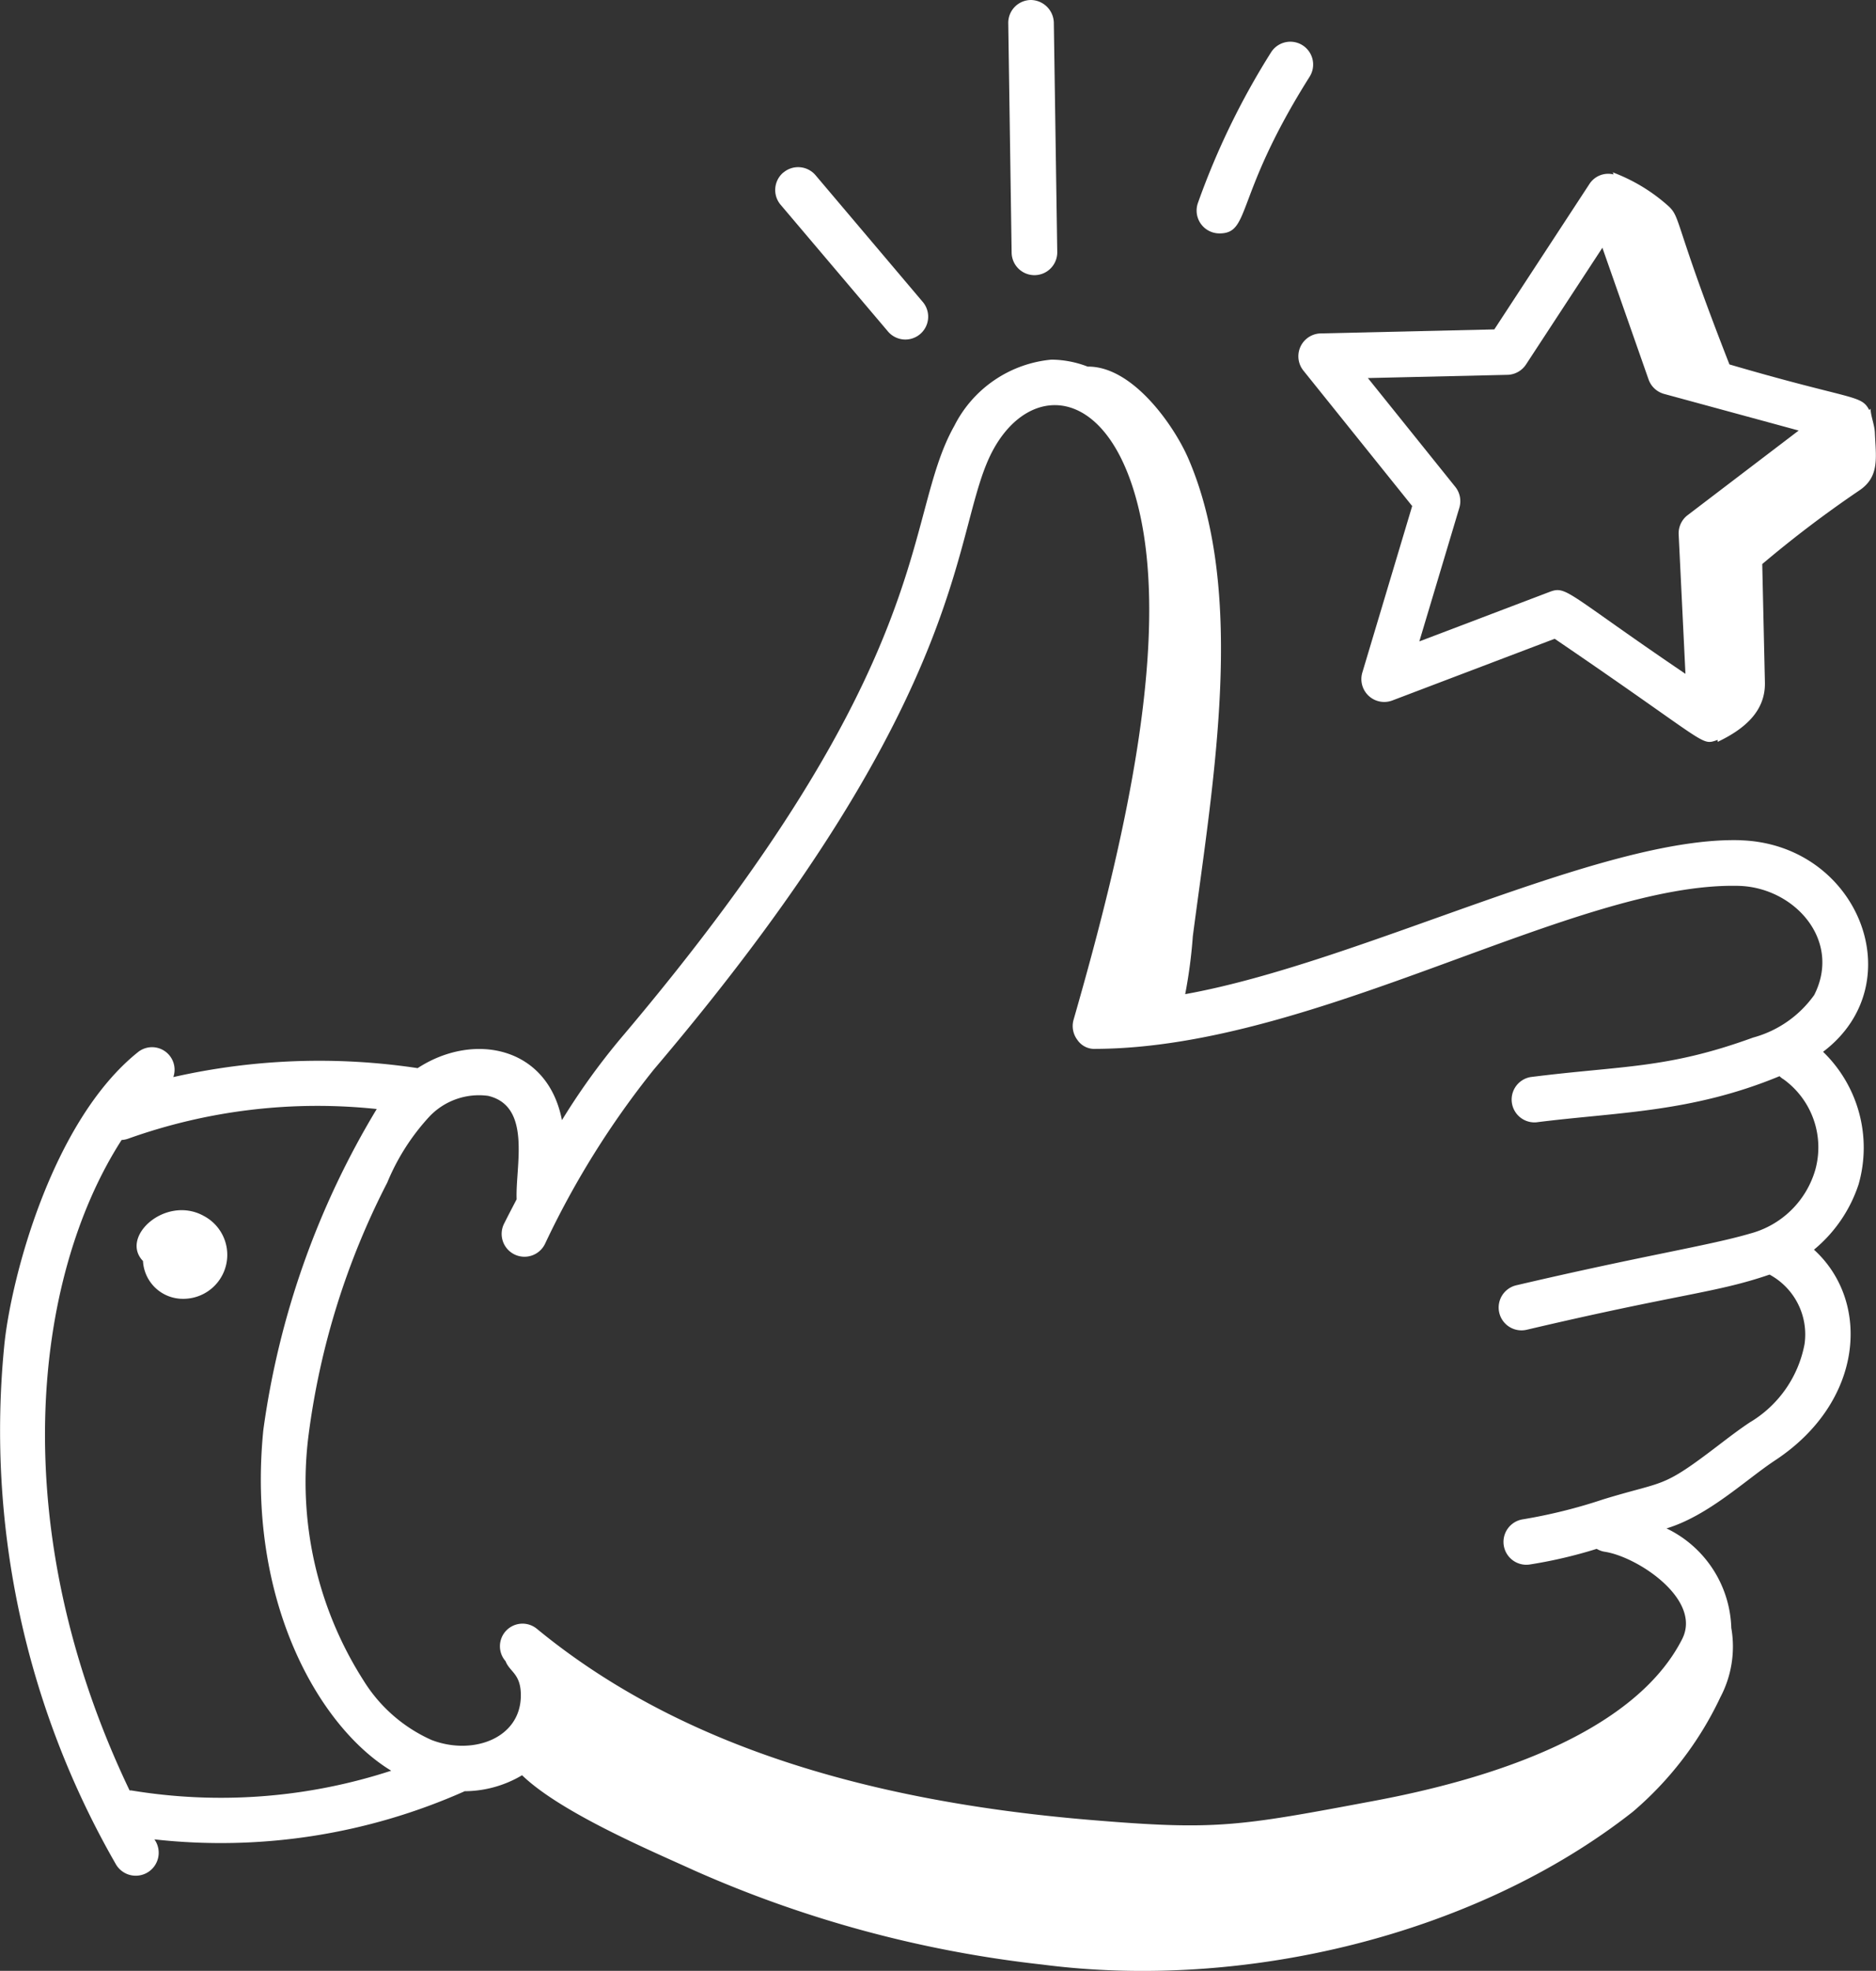
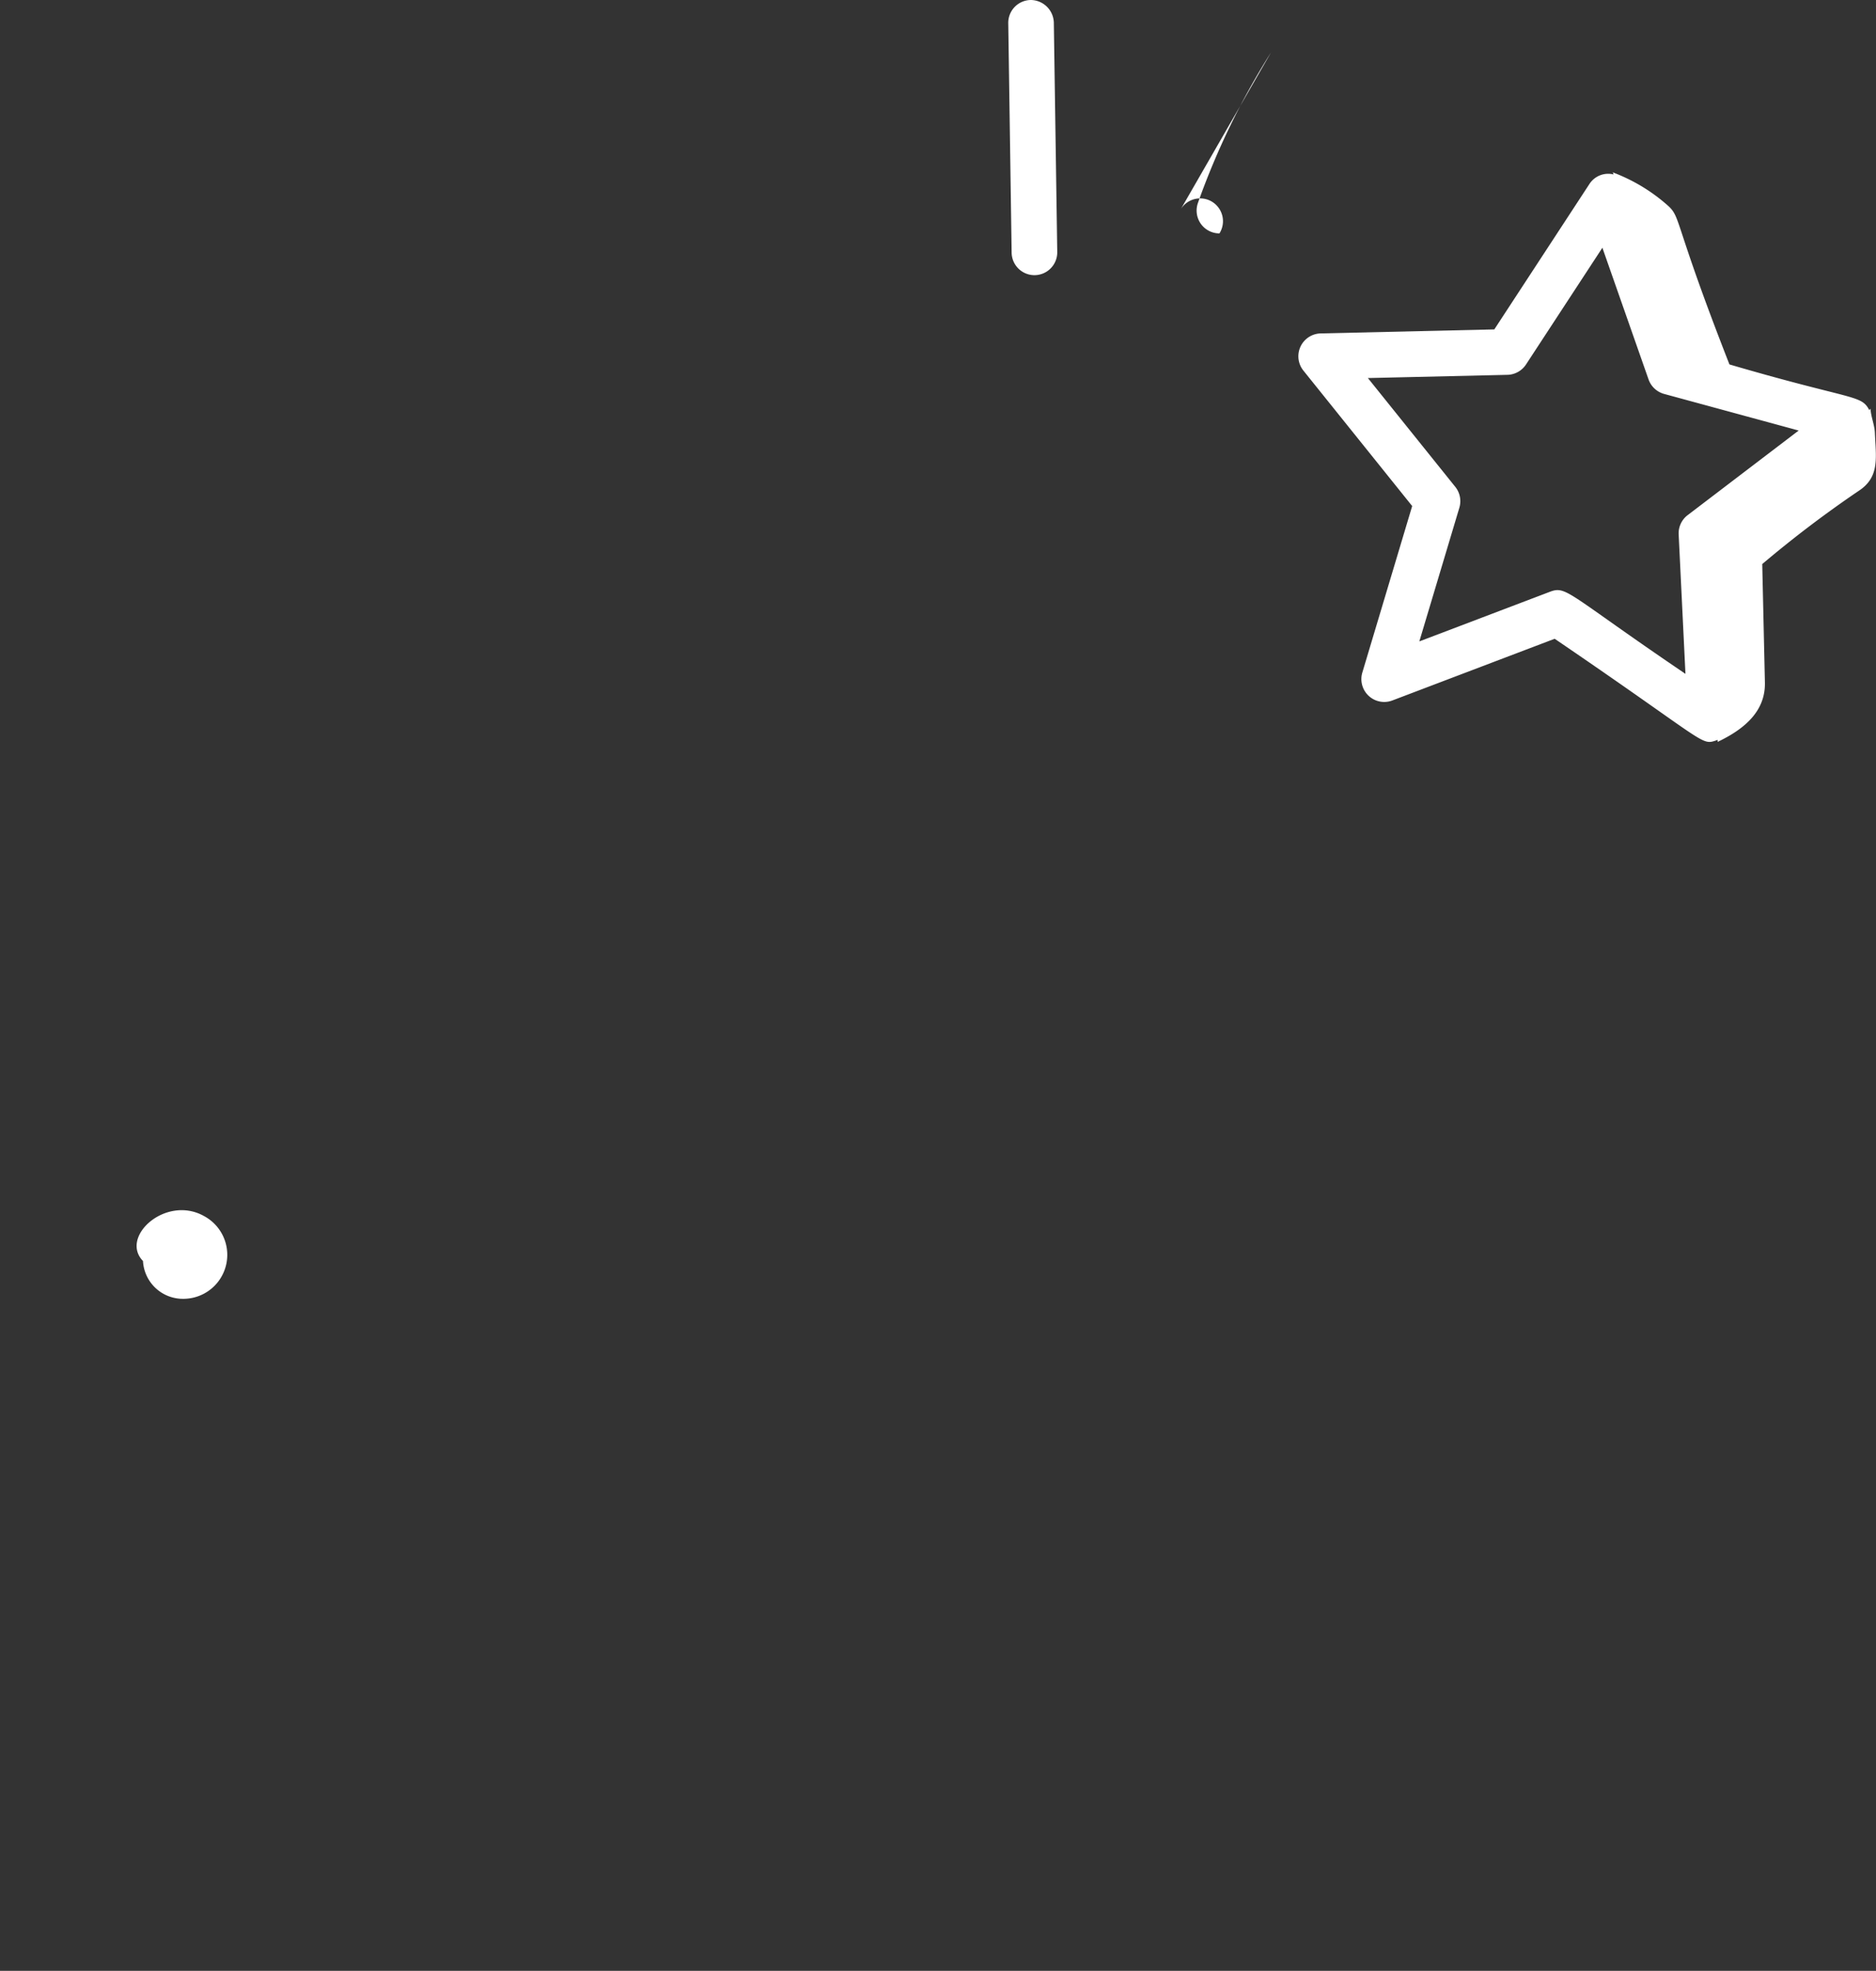
<svg xmlns="http://www.w3.org/2000/svg" width="70.531" height="74.052" viewBox="0 0 70.531 74.052">
  <rect x="0" y="0" width="70.531" height="74.052" fill="#333333" stroke="none" />
  <g id="Groupe_205" data-name="Groupe 205" transform="translate(-336.957 -1183.208)">
-     <path id="Tracé_349" data-name="Tracé 349" d="M65.459,107.022c-5.249-.169-14.286,4.594-20.9,5.783a18.636,18.636,0,0,0,.287-2.176c.757-5.791,2.025-12.855-.165-17.94-.53-1.23-2.091-3.485-3.789-3.463a3.854,3.854,0,0,0-1.361-.262,4.561,4.561,0,0,0-3.651,2.486c-1.988,3.526-.445,8.757-12.583,23.064a25.676,25.676,0,0,0-2.17,3.025c-.54-2.787-3.34-3.317-5.425-1.954a24.835,24.835,0,0,0-9.185.336.847.847,0,0,0-1.338-.931C1.93,117.6.393,123.565.157,126.041a32.656,32.656,0,0,0,4.19,19.44.863.863,0,1,0,1.458-.918,22.555,22.555,0,0,0,11.668-1.81,4.258,4.258,0,0,0,2.155-.6c1.461,1.414,4.933,2.874,6.46,3.572a44.241,44.241,0,0,0,13.1,3.542c7.573.984,16.294-1.1,22.2-5.741a12.835,12.835,0,0,0,3.293-4.306,4.07,4.07,0,0,0,.41-2.6,4.292,4.292,0,0,0-2.435-3.741c1.581-.482,2.966-1.82,4.077-2.554,3.343-2.2,3.614-5.965,1.466-7.919a5.343,5.343,0,0,0,1.677-2.453,5.01,5.01,0,0,0-1.335-4.982c3.4-2.569,1.33-7.791-3.086-7.947m-60.531,35.7c-.018,0-.035,0-.052,0-4.71-9.844-3.653-19.227-.3-24.44a.864.864,0,0,0,.239-.046,21.154,21.154,0,0,1,9.353-1.117A31.582,31.582,0,0,0,9.9,129.183c-.638,6.4,2.089,11.153,4.808,12.8a20.659,20.659,0,0,1-9.785.739M67.05,116a3.155,3.155,0,0,1,1.2,3.4A3.478,3.478,0,0,1,65.8,121.8c-1.549.455-3.972.816-8.793,1.944a.858.858,0,1,0,.391,1.671c5.819-1.368,7.114-1.382,9.131-2.073a2.555,2.555,0,0,1,1.315,2.615,4.362,4.362,0,0,1-2.055,2.937c-.373.246-.761.541-1.159.845-2.2,1.682-1.979,1.32-4.366,2.052a19.741,19.741,0,0,1-3,.745.857.857,0,1,0,.241,1.7,17.511,17.511,0,0,0,2.525-.589.853.853,0,0,0,.3.109c1.24.187,3.666,1.795,2.914,3.279-1.431,2.823-5.412,4.922-11.555,6.076-5.174.971-5.97,1.118-10.736.718-9.013-.758-15.806-3.1-20.765-7.175a.849.849,0,0,0-1.18,1.214c.158.412.578.467.574,1.292-.007,1.621-1.825,2.262-3.361,1.667a5.772,5.772,0,0,1-2.552-2.231,13.854,13.854,0,0,1-2.066-9.24,28.722,28.722,0,0,1,2.957-9.472,8.328,8.328,0,0,1,1.59-2.486,2.569,2.569,0,0,1,2.2-.772c1.658.39,1.021,2.659,1.074,3.886-.156.3-.323.618-.464.9a.858.858,0,1,0,1.535.766,32.747,32.747,0,0,1,4.094-6.55C36.883,101.162,35.7,95.26,37.373,92.292c1.359-2.411,4.07-2.34,5.274,1.661,1.548,5.138-.408,13.287-2.284,19.813a.859.859,0,0,0,.14.754.769.769,0,0,0,.688.341c8.36-.033,18.082-6.3,24.208-6.124,2.076.073,3.849,2.052,2.809,4.1a4.154,4.154,0,0,1-2.3,1.6c-3.251,1.182-4.891,1.044-8.369,1.484a.858.858,0,0,0,.217,1.7c3.059-.388,5.826-.36,9.148-1.734a.826.826,0,0,0,.143.113" transform="translate(336.957 1107.757)" fill="#fff" />
    <path id="Tracé_350" data-name="Tracé 350" d="M36.32,299.568c-1.426-.762-3.141.8-2.262,1.707a1.5,1.5,0,0,0,1.53,1.42h.018a1.652,1.652,0,0,0,.714-3.126" transform="translate(308.275 929.314)" fill="#fff" />
    <path id="Tracé_351" data-name="Tracé 351" d="M333.221,42.708a.841.841,0,0,0-.914.357l-3.576,5.464-6.53.151a.859.859,0,0,0-.649,1.395l4.091,5.091-1.874,6.256A.859.859,0,0,0,324.9,62.47L331,60.153c5.923,4.028,5.47,4.019,6.127,3.8,0,.025,0,.049,0,.074,1.024-.487,1.8-1.16,1.777-2.231l-.1-4.45a42.855,42.855,0,0,1,3.629-2.752c.8-.524.643-1.254.606-2.183-.011-.286-.152-.614-.164-.9l-.048.048c-.307-.587-.6-.351-5.256-1.714-2.1-5.359-1.815-5.513-2.3-5.955a6.593,6.593,0,0,0-2.088-1.262c.013.027.022.054.035.081m2.78,12.8a.858.858,0,0,0-.336.724l.255,5.238c-4.48-3.036-4.463-3.322-5.105-3.08l-4.9,1.861,1.505-5.024a.86.86,0,0,0-.153-.783l-3.286-4.088,5.244-.121a.861.861,0,0,0,.7-.388l2.872-4.387,1.736,4.948a.86.86,0,0,0,.584.544l5.06,1.376Z" transform="translate(64.407 1147.056)" fill="#fff" />
-     <path id="Tracé_352" data-name="Tracé 352" d="M192.186,41.547a.859.859,0,0,0-.1,1.209l4.024,4.747a.858.858,0,1,0,1.309-1.109L193.4,41.647a.859.859,0,0,0-1.21-.1" transform="translate(174.219 1148.145)" fill="#fff" />
    <path id="Tracé_353" data-name="Tracé 353" d="M250.4,0a.858.858,0,0,0-.845.871l.127,8.623a.858.858,0,0,0,.858.845h.012a.859.859,0,0,0,.845-.871L251.268.845A.875.875,0,0,0,250.4,0" transform="translate(125.309 1183.208)" fill="#fff" />
-     <path id="Tracé_354" data-name="Tracé 354" d="M298.992,10.717a28.4,28.4,0,0,0-2.749,5.658.858.858,0,0,0,.809,1.145c1.193,0,.545-1.38,3.39-5.887a.857.857,0,1,0-1.45-.916" transform="translate(85.752 1174.458)" fill="#fff" />
+     <path id="Tracé_354" data-name="Tracé 354" d="M298.992,10.717a28.4,28.4,0,0,0-2.749,5.658.858.858,0,0,0,.809,1.145a.857.857,0,1,0-1.45-.916" transform="translate(85.752 1174.458)" fill="#fff" />
  </g>
</svg>